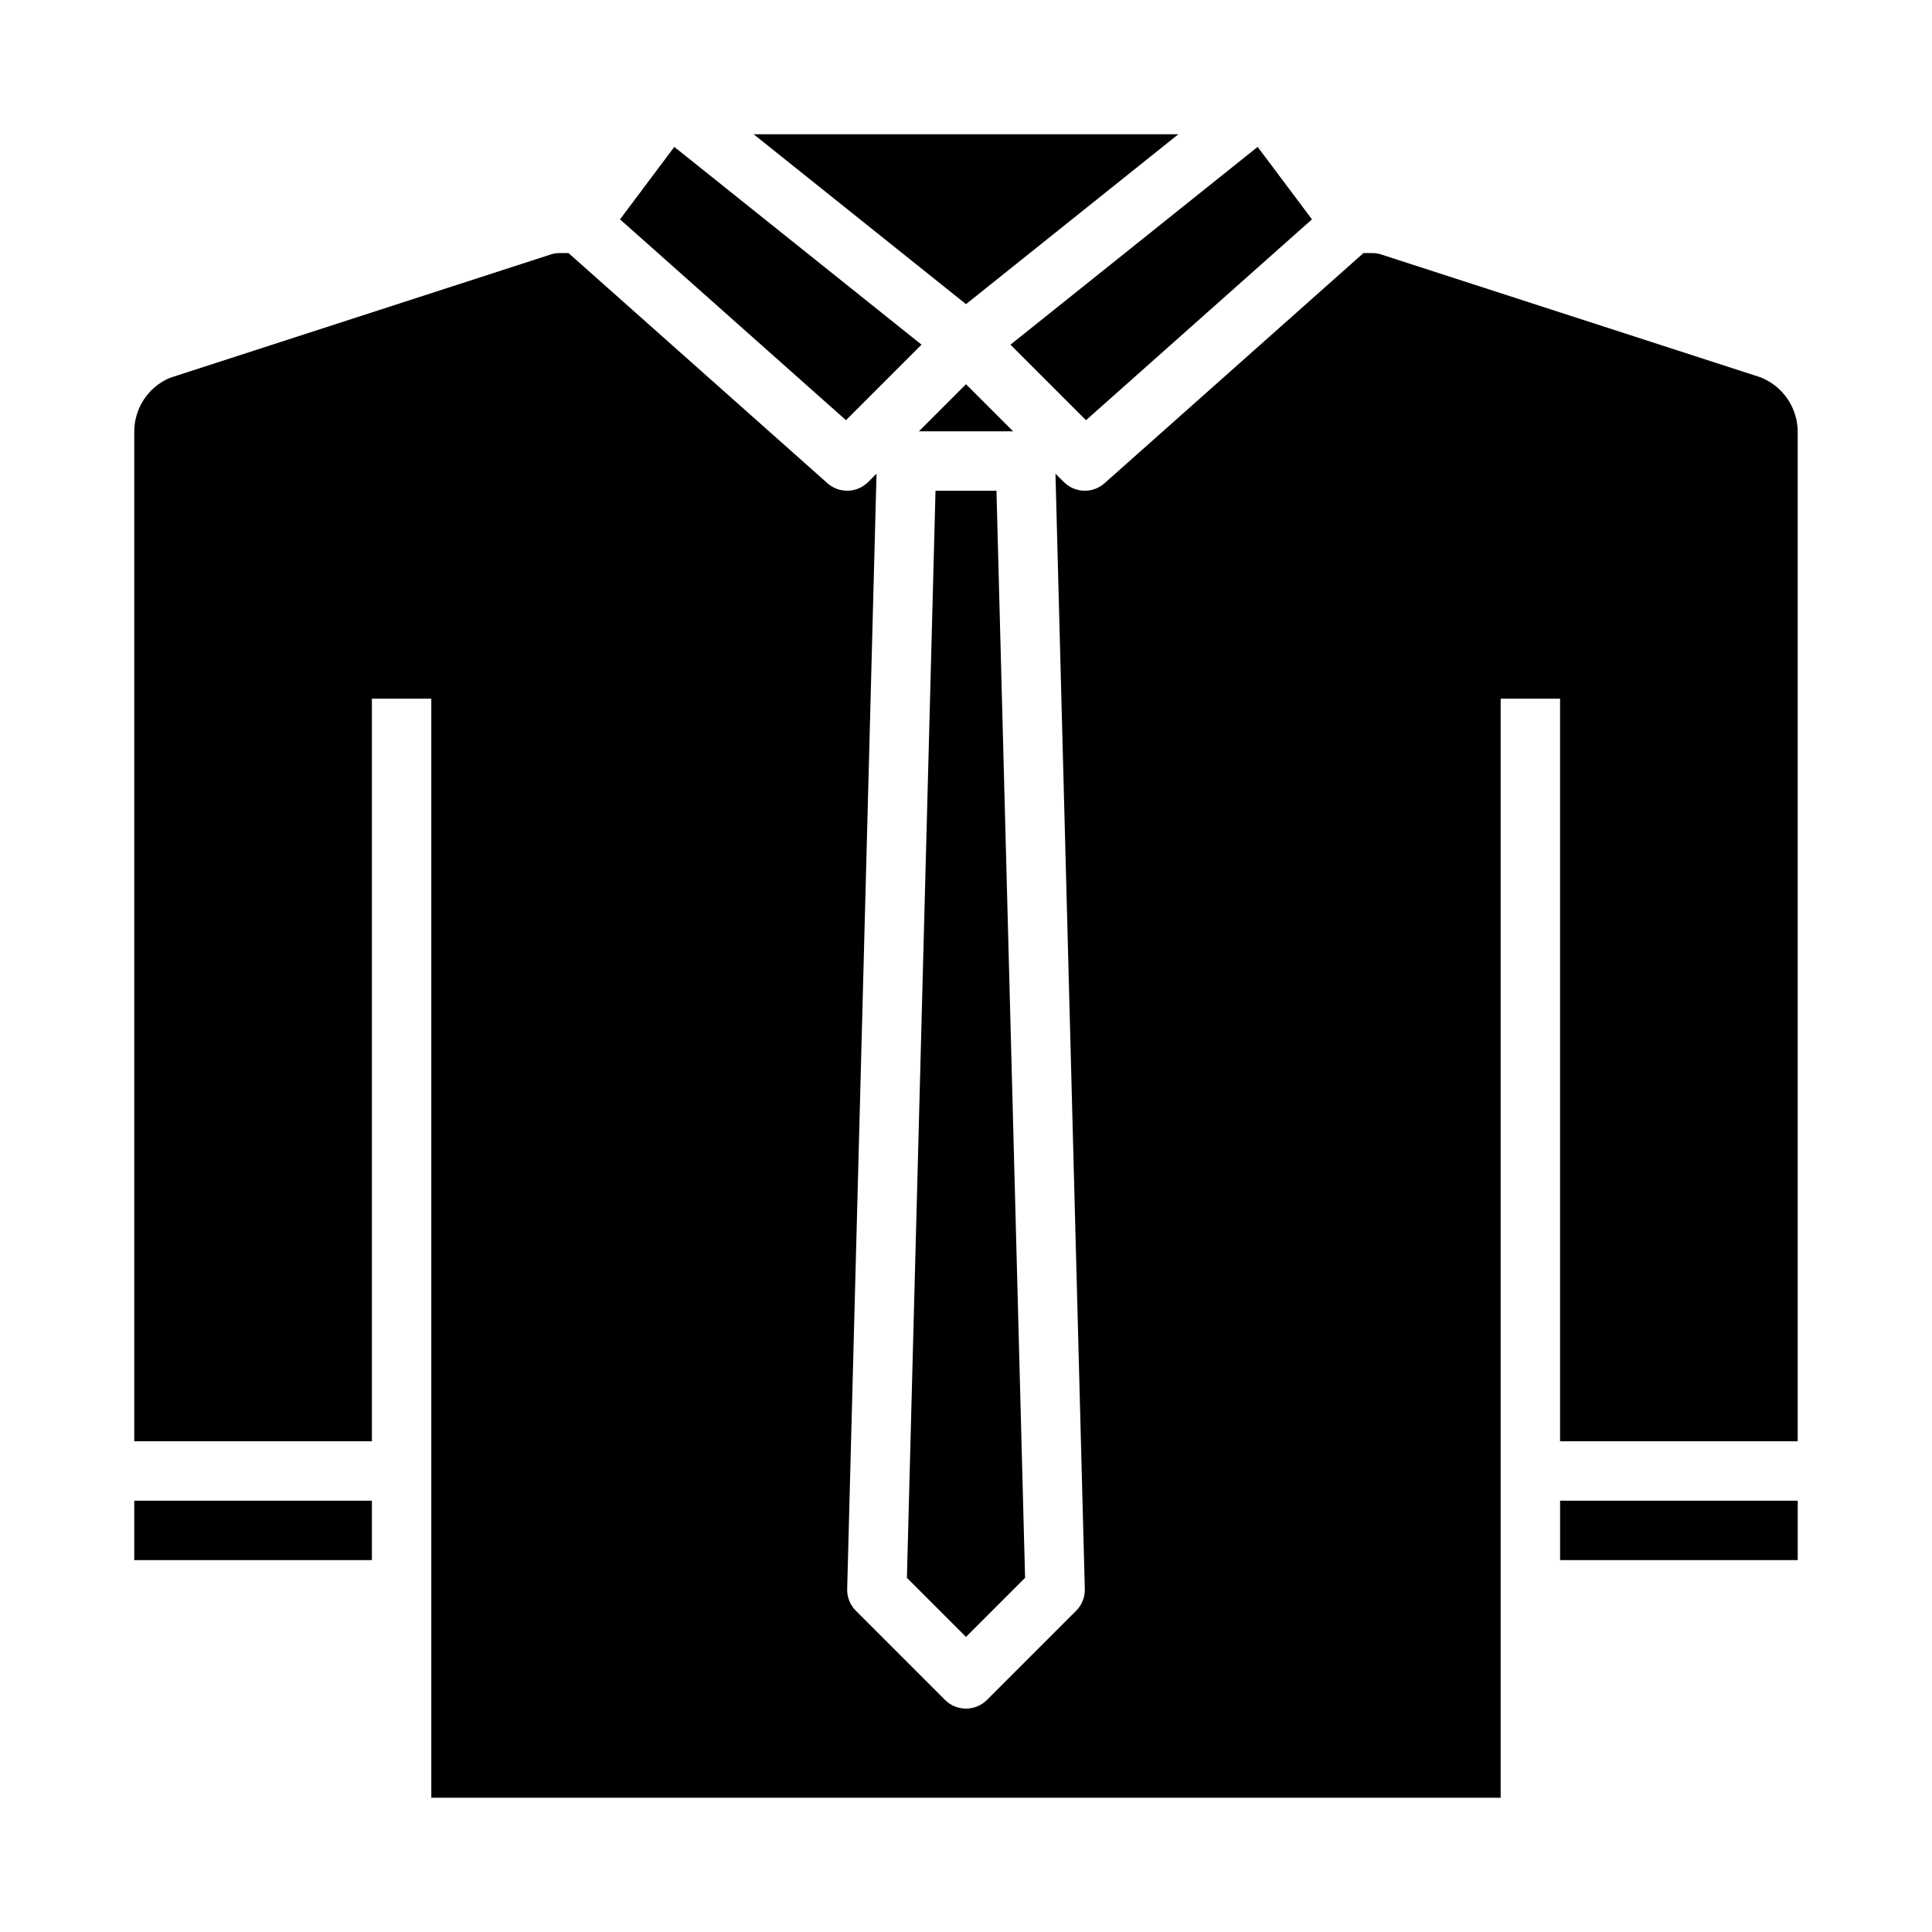
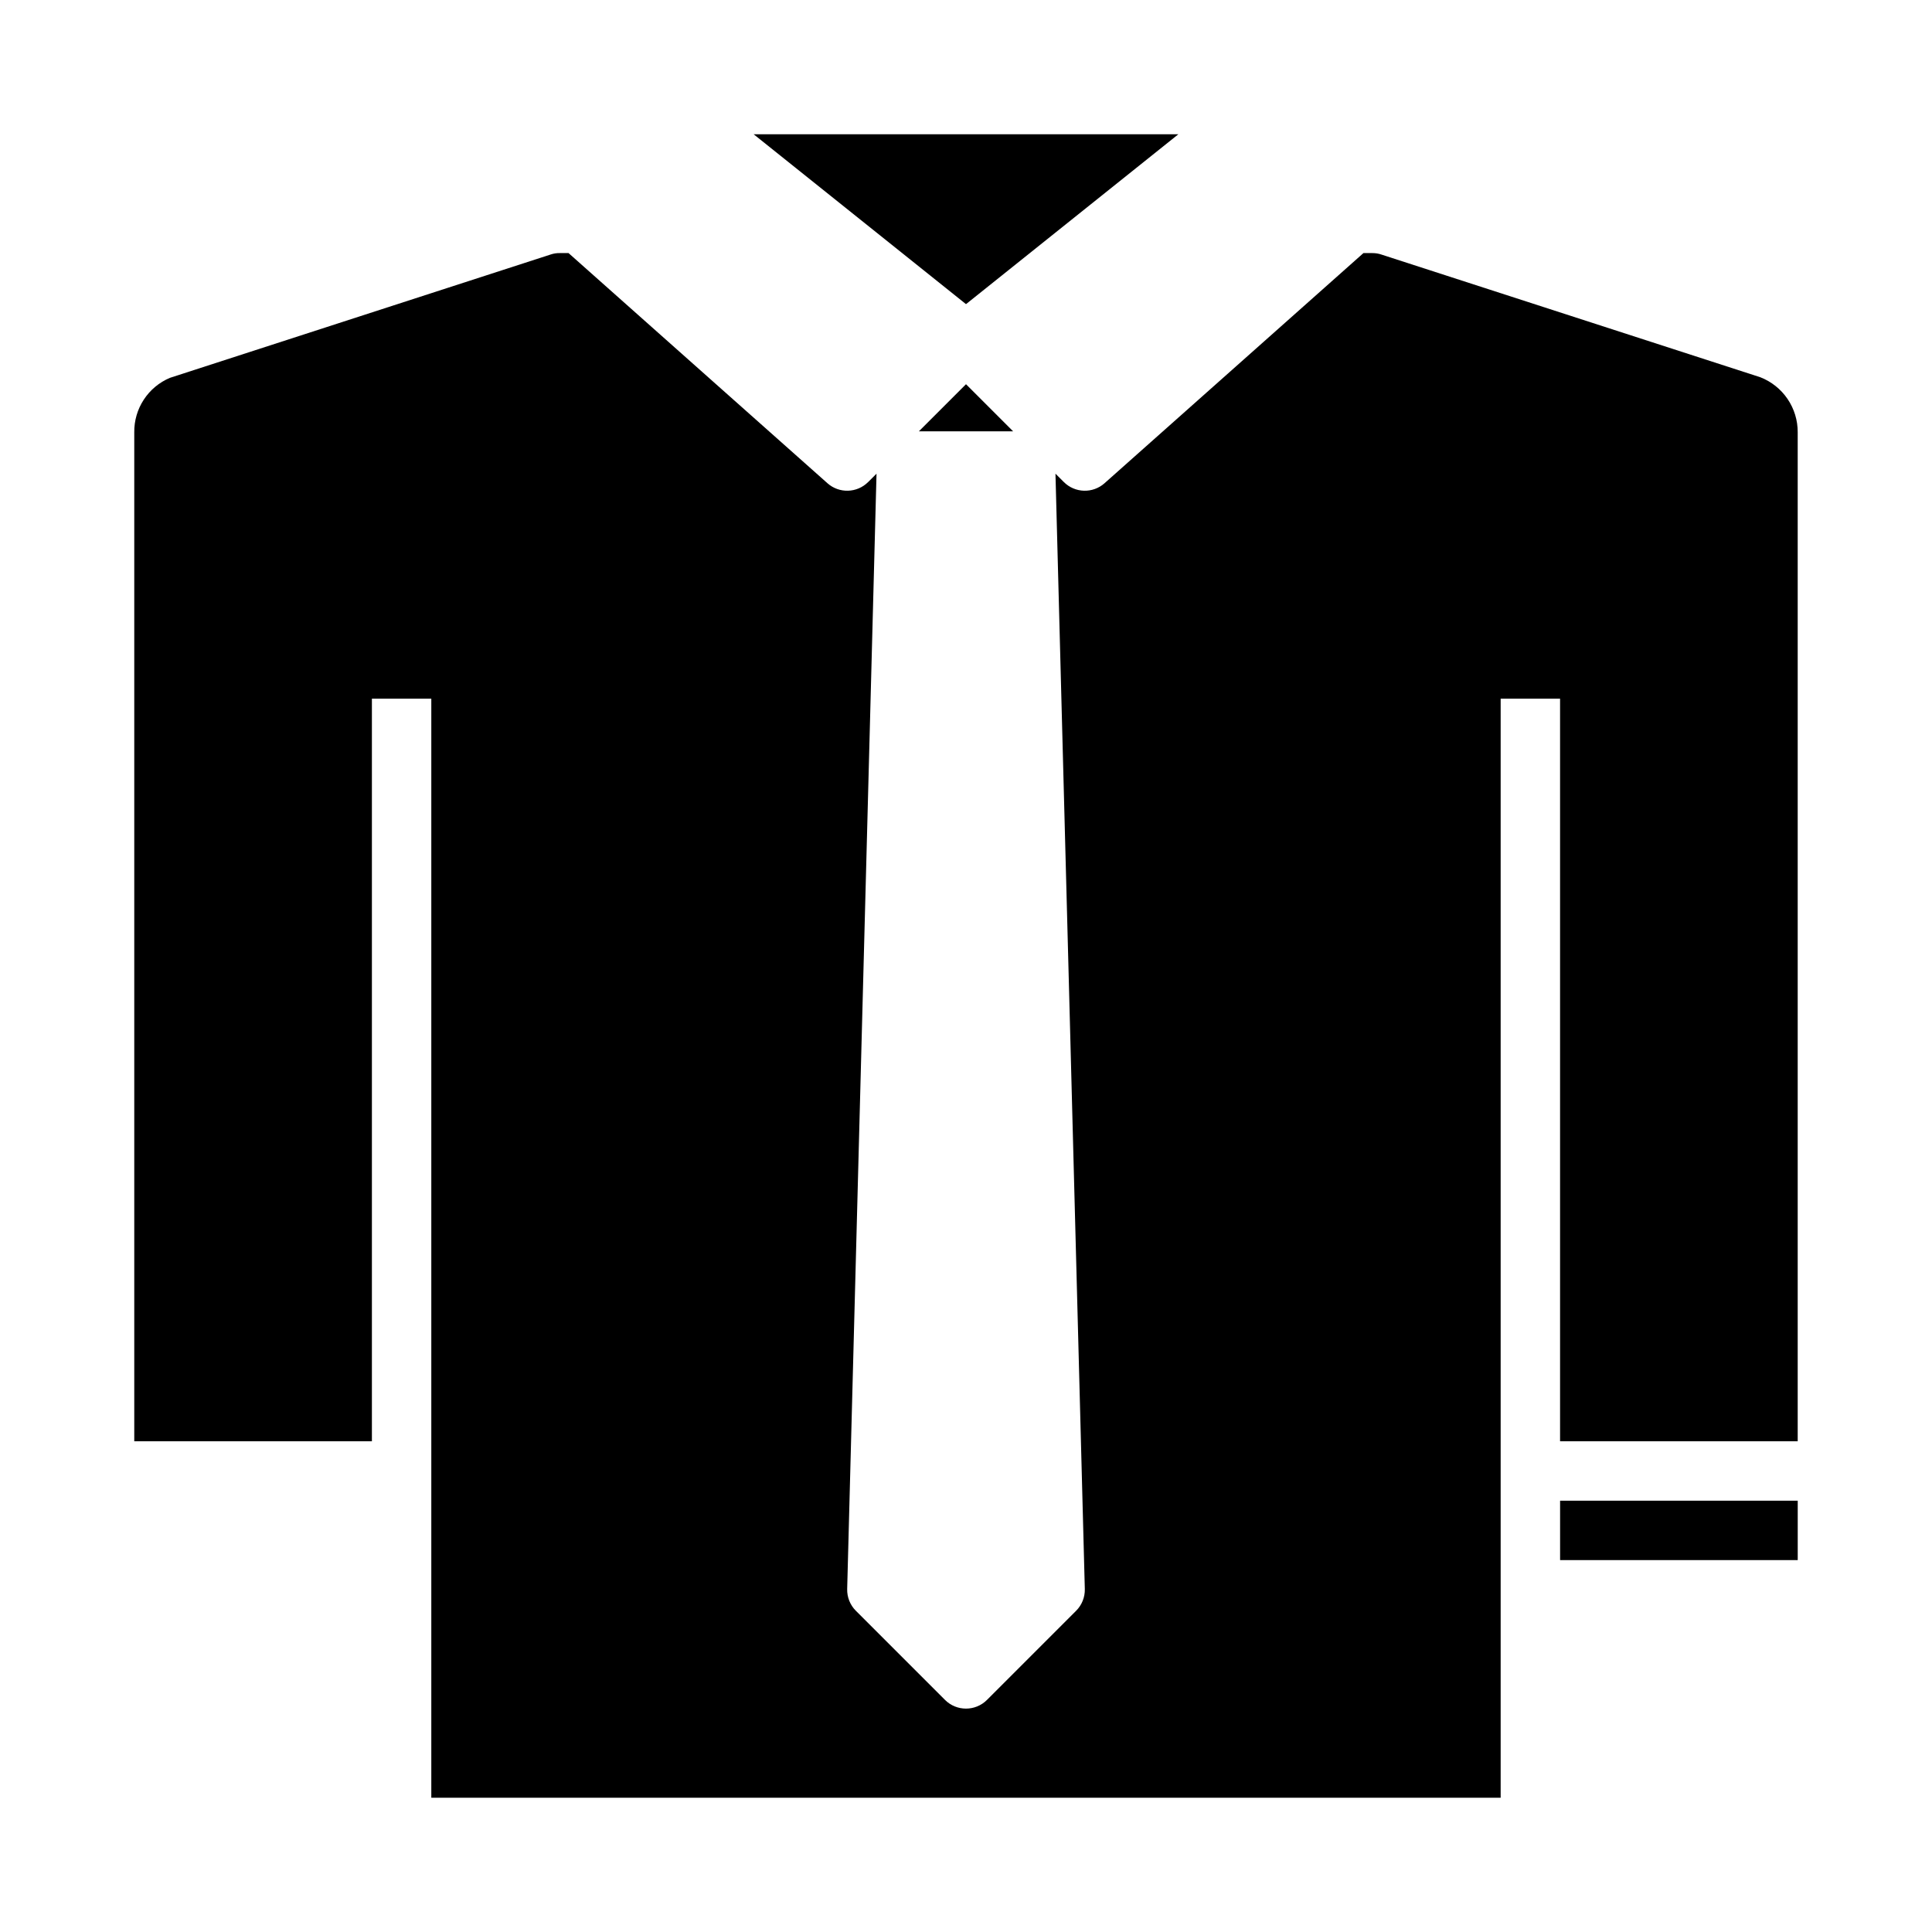
<svg xmlns="http://www.w3.org/2000/svg" fill="#000000" width="800px" height="800px" version="1.1" viewBox="144 144 512 512">
  <g>
-     <path d="m179.58 541.7h62.977v15.742h-62.977z" />
    <path d="m557.44 541.7h62.977v15.742h-62.977z" />
    <path d="m620.41 258.54c0.016-3.144-0.926-6.215-2.691-8.816-1.766-2.598-4.277-4.602-7.203-5.746l-100.38-32.504c-0.789-0.273-1.617-0.41-2.449-0.402h-2.363l-68.613 60.992h0.004c-3.117 2.766-7.848 2.625-10.793-0.324l-2.211-2.211 7.777 295.58c0.055 2.16-0.781 4.246-2.309 5.769l-23.617 23.617c-3.074 3.074-8.055 3.074-11.129 0l-23.617-23.617c-1.527-1.523-2.359-3.609-2.305-5.769l7.777-295.58-2.211 2.211h-0.004c-2.945 2.949-7.676 3.09-10.789 0.324l-68.613-60.992h-2.363c-0.77-0.012-1.539 0.102-2.273 0.34l-101.01 32.723c-2.824 1.191-5.234 3.199-6.914 5.766-1.684 2.566-2.562 5.574-2.531 8.641v267.41h62.977v-196.8h15.742v291.27h283.39v-291.27h15.742v196.8h62.977z" />
-     <path d="m400 577.8 15.656-15.66-7.582-288.09h-16.152l-7.582 288.09z" />
-     <path d="m308.31 202.13 59.883 53.23 20.02-20.02-65.512-52.414z" />
    <path d="m400 224.6 56.277-45.02h-112.55z" />
-     <path d="m431.8 255.36 59.883-53.23-14.391-19.203-65.512 52.414z" />
    <path d="m400 245.82-12.488 12.484h24.973z" />
  </g>
</svg>